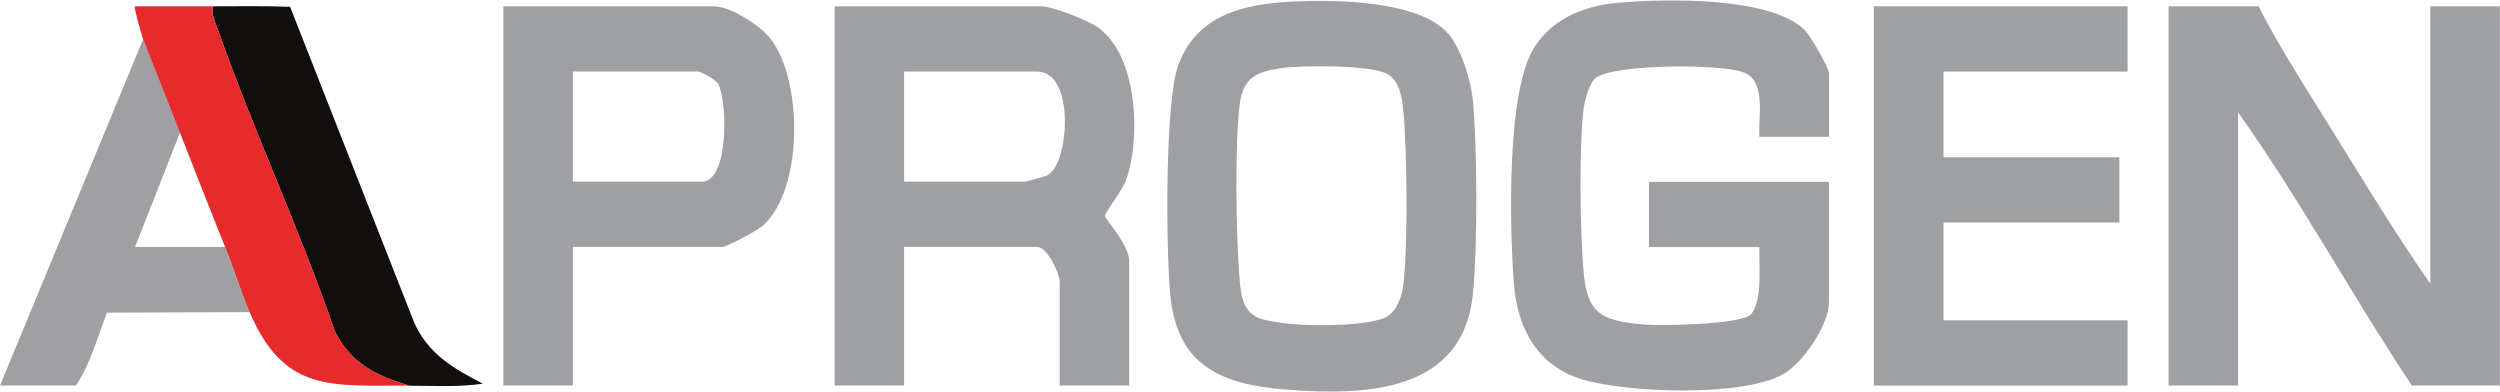
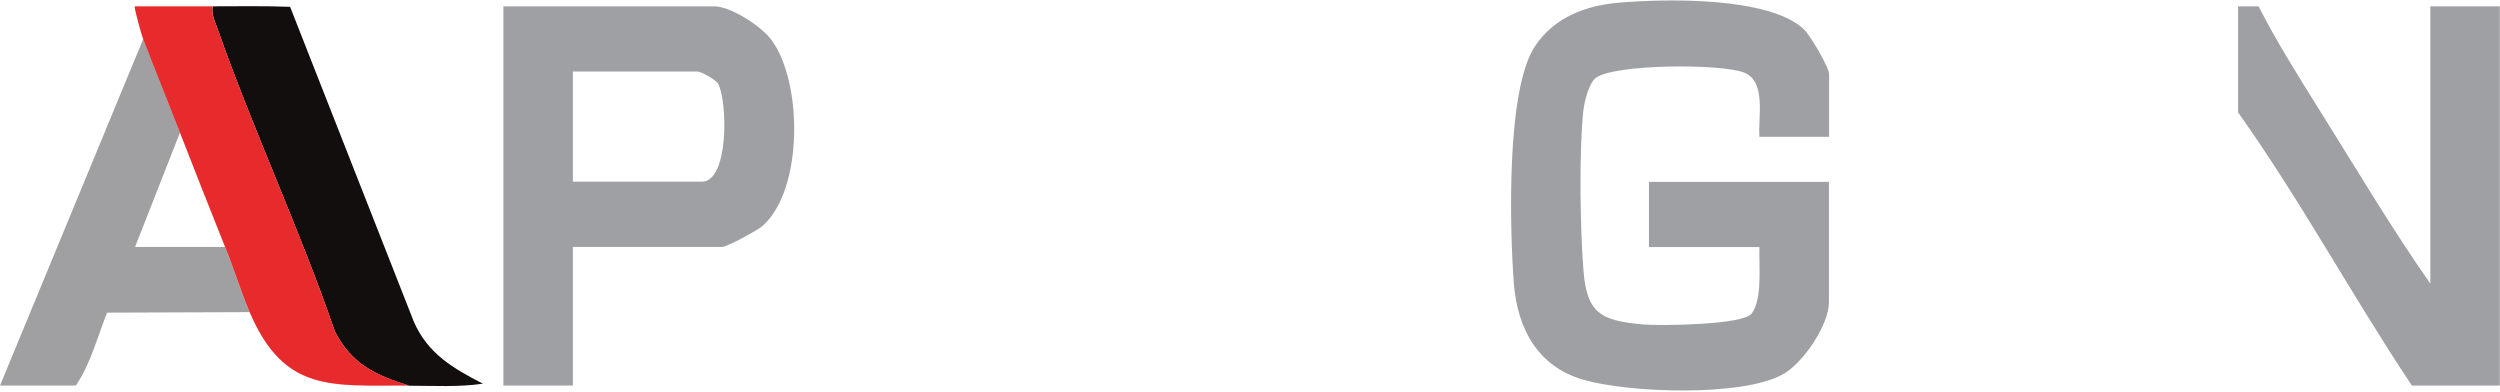
<svg xmlns="http://www.w3.org/2000/svg" id="Layer_1" data-name="Layer 1" width="146.41" height="22.93" viewBox="0 0 146.41 22.93">
  <defs>
    <style>
      .cls-1 {
        fill: #9fa0a3;
      }

      .cls-2 {
        fill: #120e0d;
      }

      .cls-3 {
        fill: #e72a2b;
      }

      .cls-4 {
        fill: #9ea0a2;
      }

      .cls-5 {
        fill: #a0a0a3;
      }
    </style>
  </defs>
-   <path class="cls-1" d="M132.27.37c1.04,2.04,2.28,4.01,3.49,5.95,2.16,3.44,4.24,6.96,6.57,10.29V.37h4.07v22.21h-5.15c-3.51-5.26-6.53-10.87-10.18-16v16h-4.07V.37h5.27Z" />
+   <path class="cls-1" d="M132.27.37c1.04,2.04,2.28,4.01,3.49,5.95,2.16,3.44,4.24,6.96,6.57,10.29V.37h4.07v22.21h-5.15c-3.51-5.26-6.53-10.87-10.18-16v16V.37h5.27Z" />
  <path class="cls-1" d="M107.11,8.01h-4.07c-.09-1.14.42-3.23-.9-3.76s-7.58-.51-8.68.31c-.41.31-.67,1.39-.73,1.9-.26,2.32-.19,6.95,0,9.33.19,2.56,1.01,2.99,3.49,3.21.98.09,5.86.03,6.36-.63.65-.85.42-2.86.46-3.9h-6.47v-3.82h10.54v7.05c0,1.33-1.52,3.58-2.71,4.23-2.41,1.32-9.01,1.08-11.67.31s-3.88-2.97-4.08-5.72c-.23-3.21-.45-11.27,1.25-13.82,1.11-1.67,2.93-2.37,4.88-2.54,2.73-.24,8.85-.37,10.88,1.57.36.34,1.46,2.23,1.46,2.6v3.7Z" />
-   <path class="cls-1" d="M66.13,22.58h-4.07v-6.09c0-.47-.73-2.03-1.32-2.03h-7.79v8.12h-4.07V.37h12.1c.66,0,2.71.81,3.31,1.23,2.35,1.65,2.54,6.49,1.65,8.97-.18.51-1.25,1.93-1.23,2.07.04.25,1.42,1.68,1.42,2.66v7.29ZM52.96,10.64h7.07c.07,0,1.18-.31,1.3-.37,1.29-.62,1.66-6.08-.59-6.08h-7.79v6.45Z" />
-   <path class="cls-1" d="M84.74,1.89c.84.9,1.42,2.86,1.53,4.09.24,2.83.27,8.43-.01,11.23-.57,5.76-6.23,5.97-10.9,5.61-3.87-.3-6.45-1.41-6.83-5.61-.24-2.61-.32-11.2.47-13.38.98-2.72,3.41-3.5,6.11-3.7,2.55-.19,7.8-.19,9.63,1.76ZM74.94,4.01c-1.34.19-2.12.56-2.32,1.99-.32,2.26-.23,7.89-.03,10.26.07.87.15,1.9,1.03,2.32,1.31.61,6.25.63,7.54,0,.6-.29.95-1.21,1.02-1.85.28-2.31.23-7.92,0-10.29-.07-.74-.23-1.76-.98-2.13-1.06-.52-5.01-.49-6.28-.31Z" />
-   <polygon class="cls-4" points="124.6 .37 124.6 4.19 113.82 4.19 113.82 9.21 124.12 9.21 124.12 13.03 113.82 13.03 113.82 18.76 124.6 18.76 124.6 22.58 109.74 22.58 109.74 .37 124.6 .37" />
  <path class="cls-1" d="M33.55,14.46v8.12h-4.07V.37h12.34c.96,0,2.72,1.13,3.33,1.93,1.87,2.45,1.91,8.82-.49,10.93-.3.26-2.08,1.23-2.36,1.23h-8.75ZM33.55,10.64h7.55c1.6,0,1.51-4.7.96-5.73-.13-.24-1.01-.72-1.2-.72h-7.31v6.45Z" />
  <path class="cls-5" d="M10.54,7.77l-2.63,6.69h5.27c.49,1.24.95,2.68,1.44,3.82l-8.35.03c-.56,1.41-.97,3.02-1.83,4.27H0L8.39,2.28c.69,1.81,1.45,3.68,2.16,5.49Z" />
  <path class="cls-2" d="M12.46.37c1.51,0,3.02-.03,4.53.03l7.25,18.45c.82,1.87,2.31,2.73,4.04,3.62-1.41.21-2.89.12-4.31.12-1.97-.61-3.37-1.26-4.36-3.18-2.06-6-4.78-11.77-6.88-17.75-.15-.43-.36-.8-.27-1.28Z" />
  <path class="cls-3" d="M12.46.37c-.1.49.12.85.27,1.28,2.1,5.98,4.82,11.75,6.88,17.75.98,1.92,2.38,2.57,4.36,3.18-4.58-.01-7.32.43-9.35-4.3-.49-1.14-.94-2.58-1.44-3.82-.88-2.2-1.78-4.48-2.64-6.69-.71-1.82-1.47-3.69-2.16-5.49-.09-.24-.55-1.84-.48-1.91,1.51,0,3.04,0,4.55,0Z" />
</svg>